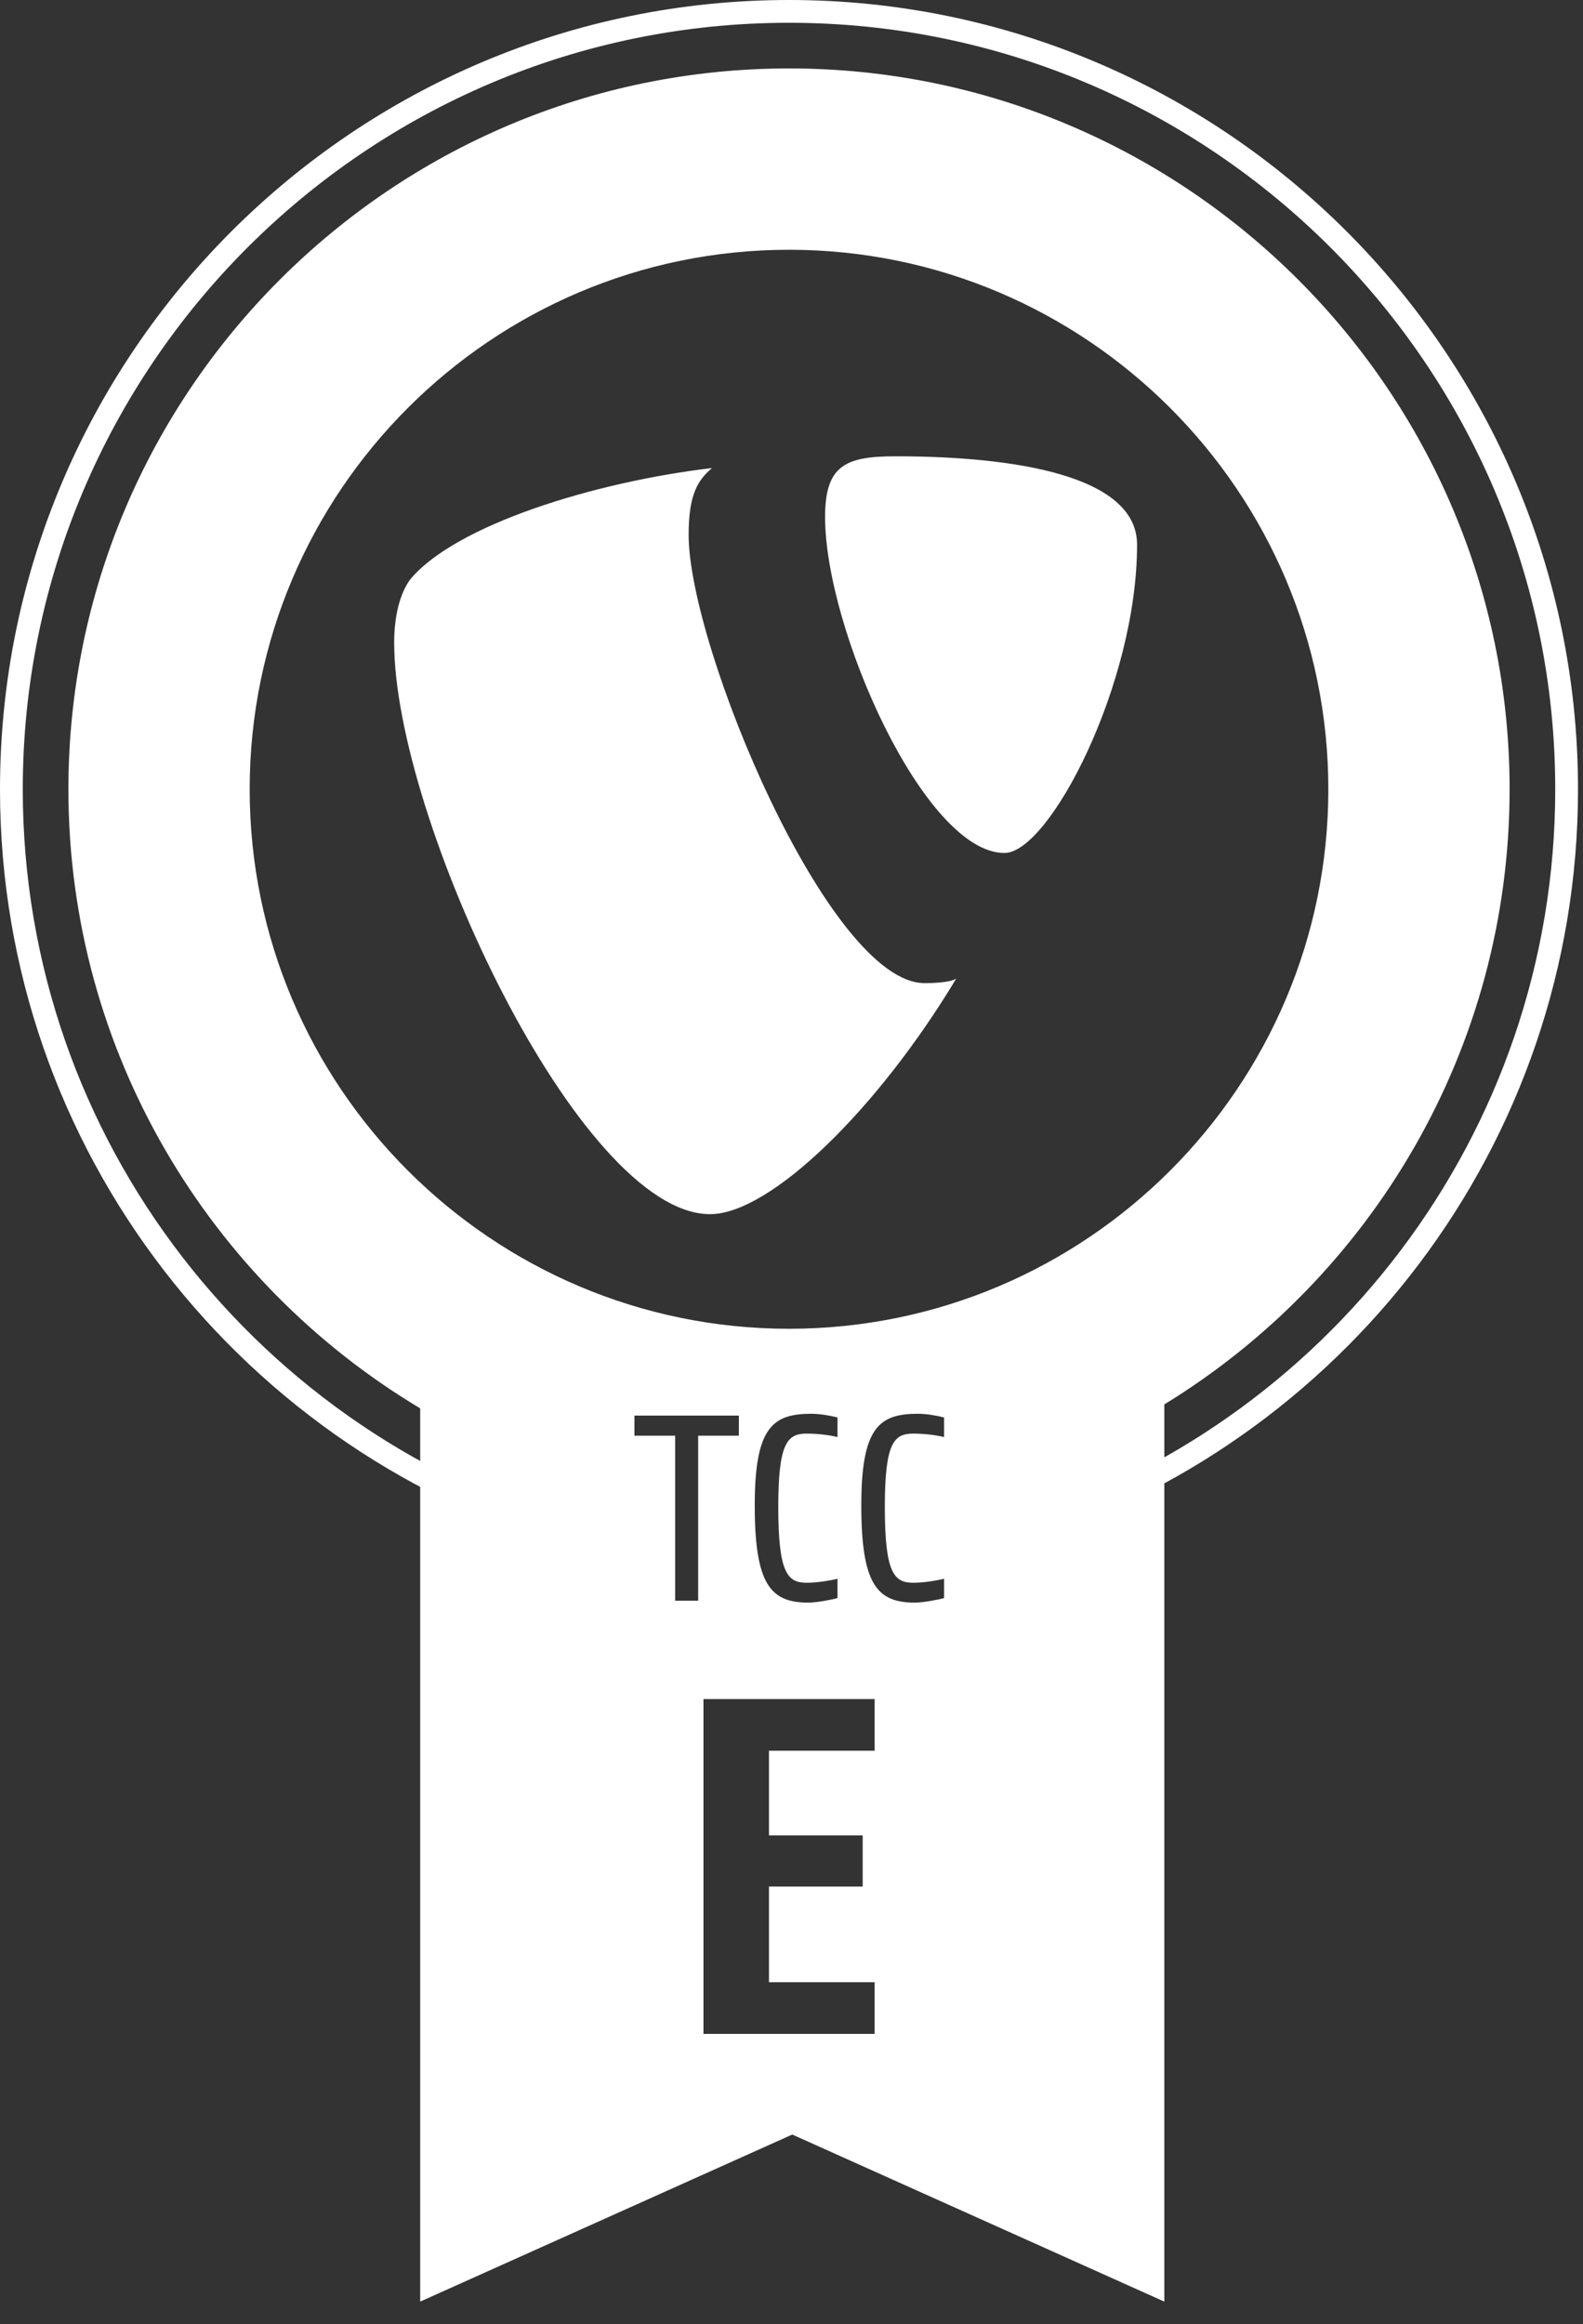
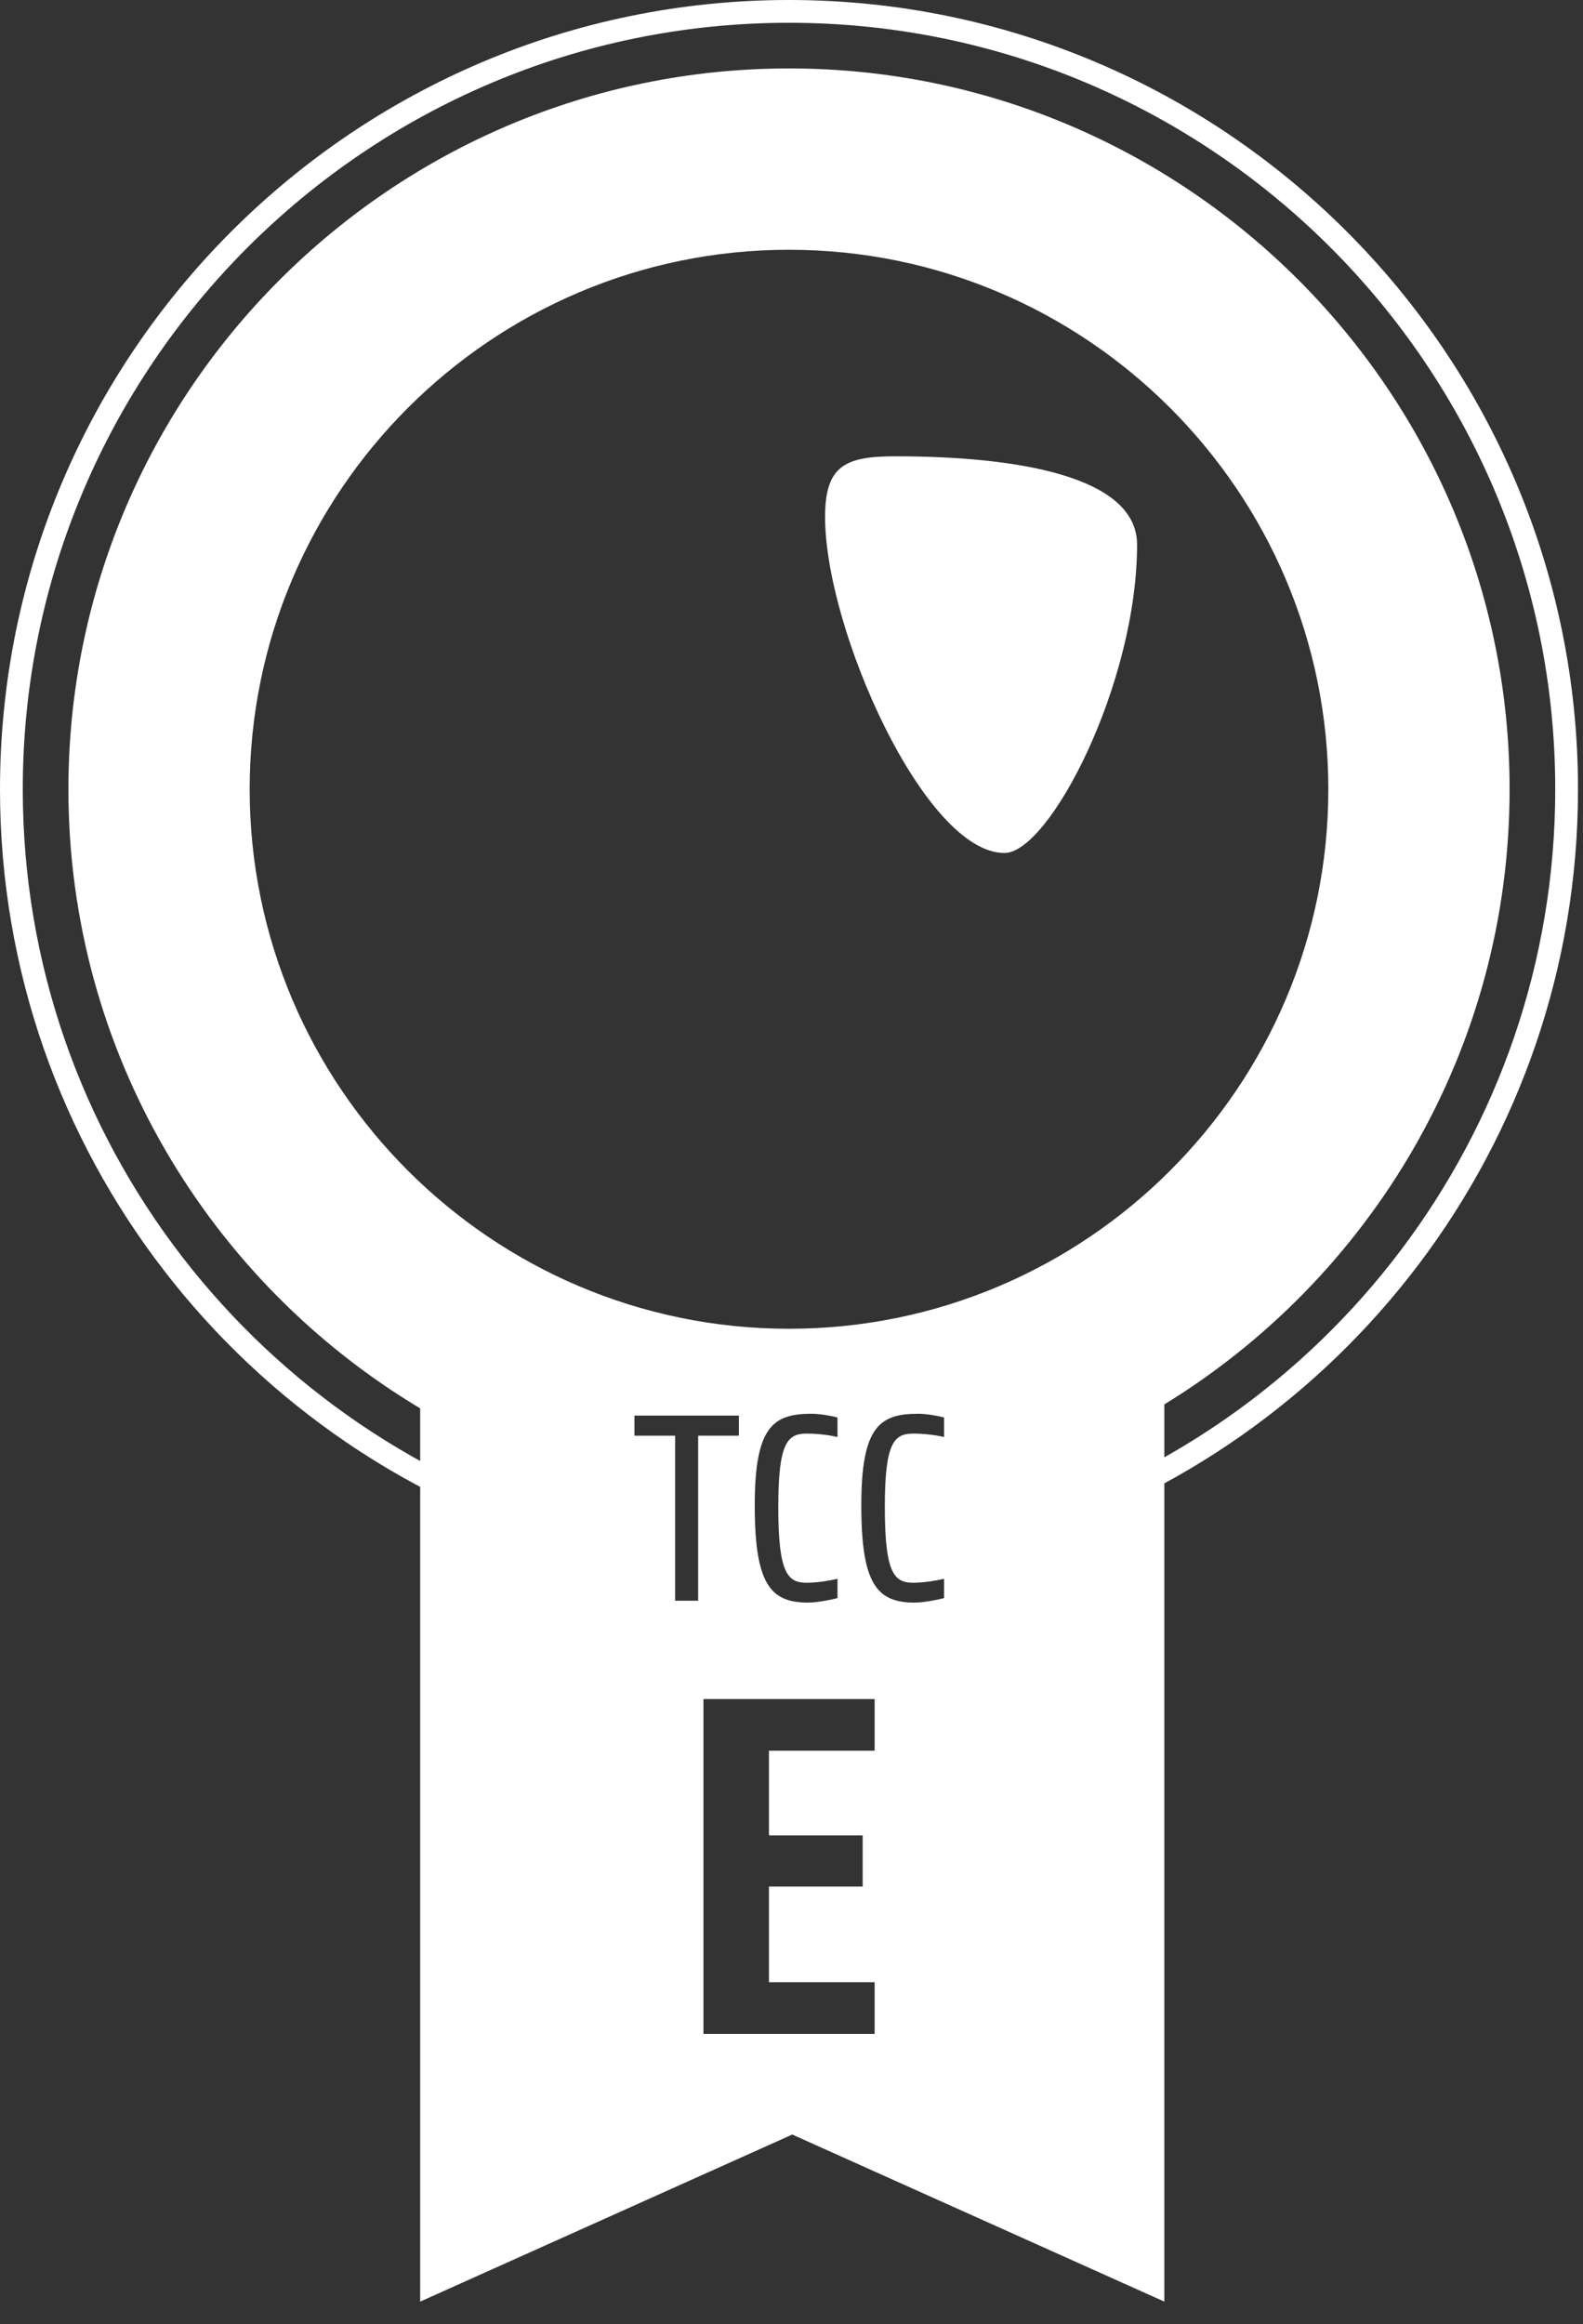
<svg xmlns="http://www.w3.org/2000/svg" width="139px" height="204px" viewBox="0 0 139 204" version="1.1">
  <rect x="0" y="0" width="139" height="204" fill="#333333" stroke="none" />
  <title>TCCE_default_white</title>
  <desc>Created with Sketch.</desc>
  <defs />
  <g id="Symbols" stroke="none" stroke-width="1" fill="none" fill-rule="evenodd">
    <g id="TCCE_default_white">
      <g transform="translate(1, 1)">
        <path d="M68.281,20.924 C42.169,20.924 20.924,42.168 20.924,68.281 C20.924,94.393 42.169,115.637 68.281,115.637 C94.394,115.637 115.638,94.393 115.638,68.281 C115.638,42.168 94.394,20.924 68.281,20.924 M35.895,122.623 C17.41,111.564 5.007,91.344 5.007,68.281 C5.007,33.391 33.392,5.007 68.281,5.007 C103.17,5.007 131.555,33.391 131.555,68.281 C131.555,91.105 119.407,111.146 101.237,122.277 L101.237,201.031 L68.567,186.366 L35.895,201.031 L35.895,122.623 Z M60.304,125.024 L63.879,125.024 L63.879,123.26 L54.709,123.26 L54.709,125.024 L58.284,125.024 L58.284,139.51 L60.304,139.51 L60.304,125.024 Z M72.539,139.279 L72.539,137.584 C71.959,137.723 70.798,137.932 69.846,137.932 C68.175,137.932 67.339,137.143 67.339,131.293 C67.339,125.675 68.128,124.839 69.823,124.839 C70.728,124.839 71.773,124.955 72.539,125.141 L72.539,123.423 C71.913,123.26 70.984,123.098 70.241,123.098 C66.851,123.098 65.273,124.282 65.273,131.13 C65.273,138.048 66.642,139.674 69.962,139.674 C70.728,139.674 72.029,139.418 72.539,139.279 Z M81.895,139.279 L81.895,137.584 C81.315,137.723 80.154,137.932 79.202,137.932 C77.531,137.932 76.695,137.143 76.695,131.293 C76.695,125.675 77.484,124.839 79.179,124.839 C80.084,124.839 81.129,124.955 81.895,125.141 L81.895,123.423 C81.269,123.26 80.34,123.098 79.597,123.098 C76.207,123.098 74.629,124.282 74.629,131.13 C74.629,138.048 75.998,139.674 79.318,139.674 C80.084,139.674 81.385,139.418 81.895,139.279 Z M60.77,177.53 L75.801,177.53 L75.801,172.995 L66.522,172.995 L66.522,164.598 L74.751,164.598 L74.751,160.106 L66.522,160.106 L66.522,152.675 L75.801,152.675 L75.801,148.14 L60.77,148.14 L60.77,177.53 Z" id="Combined-Shape" fill="#FFFFFF" fill-rule="nonzero" />
        <path d="M50,134.077 C21.198,126.065 0,99.602 0,68.281 C0,30.631 30.631,0 68.281,0 C105.931,0 136.562,30.631 136.562,68.281 C136.562,99.078 116.067,125.179 88,133.66 L88,120 L50,120 L50,134.077 Z" id="Combined-Shape" stroke="#FFFFFF" stroke-width="2" />
        <path d="M77.61,39.053 C73.161,39.053 71.449,39.912 71.449,44.393 C71.449,54.22 80.182,73.873 87.201,73.873 C91.136,73.873 98.844,59.044 98.844,46.808 C98.844,40.776 88.223,39.053 77.61,39.053" id="Fill-81" fill="#FFFFFF" fill-rule="nonzero" />
-         <path d="M61.518,40.084 C51.247,41.291 38.922,45.086 34.981,49.91 C34.129,51.118 33.612,53.013 33.612,55.427 C33.612,70.767 49.875,105.577 61.348,105.577 C66.656,105.577 76.085,96.338 82.967,84.897 C82.411,85.274 80.672,85.297 80.267,85.297 C80.212,85.297 80.182,85.296 80.182,85.296 C71.801,85.296 59.467,55.771 59.467,45.944 C59.467,42.327 60.317,41.119 61.518,40.084" id="Fill-85" fill="#FFFFFF" fill-rule="nonzero" />
      </g>
    </g>
  </g>
</svg>